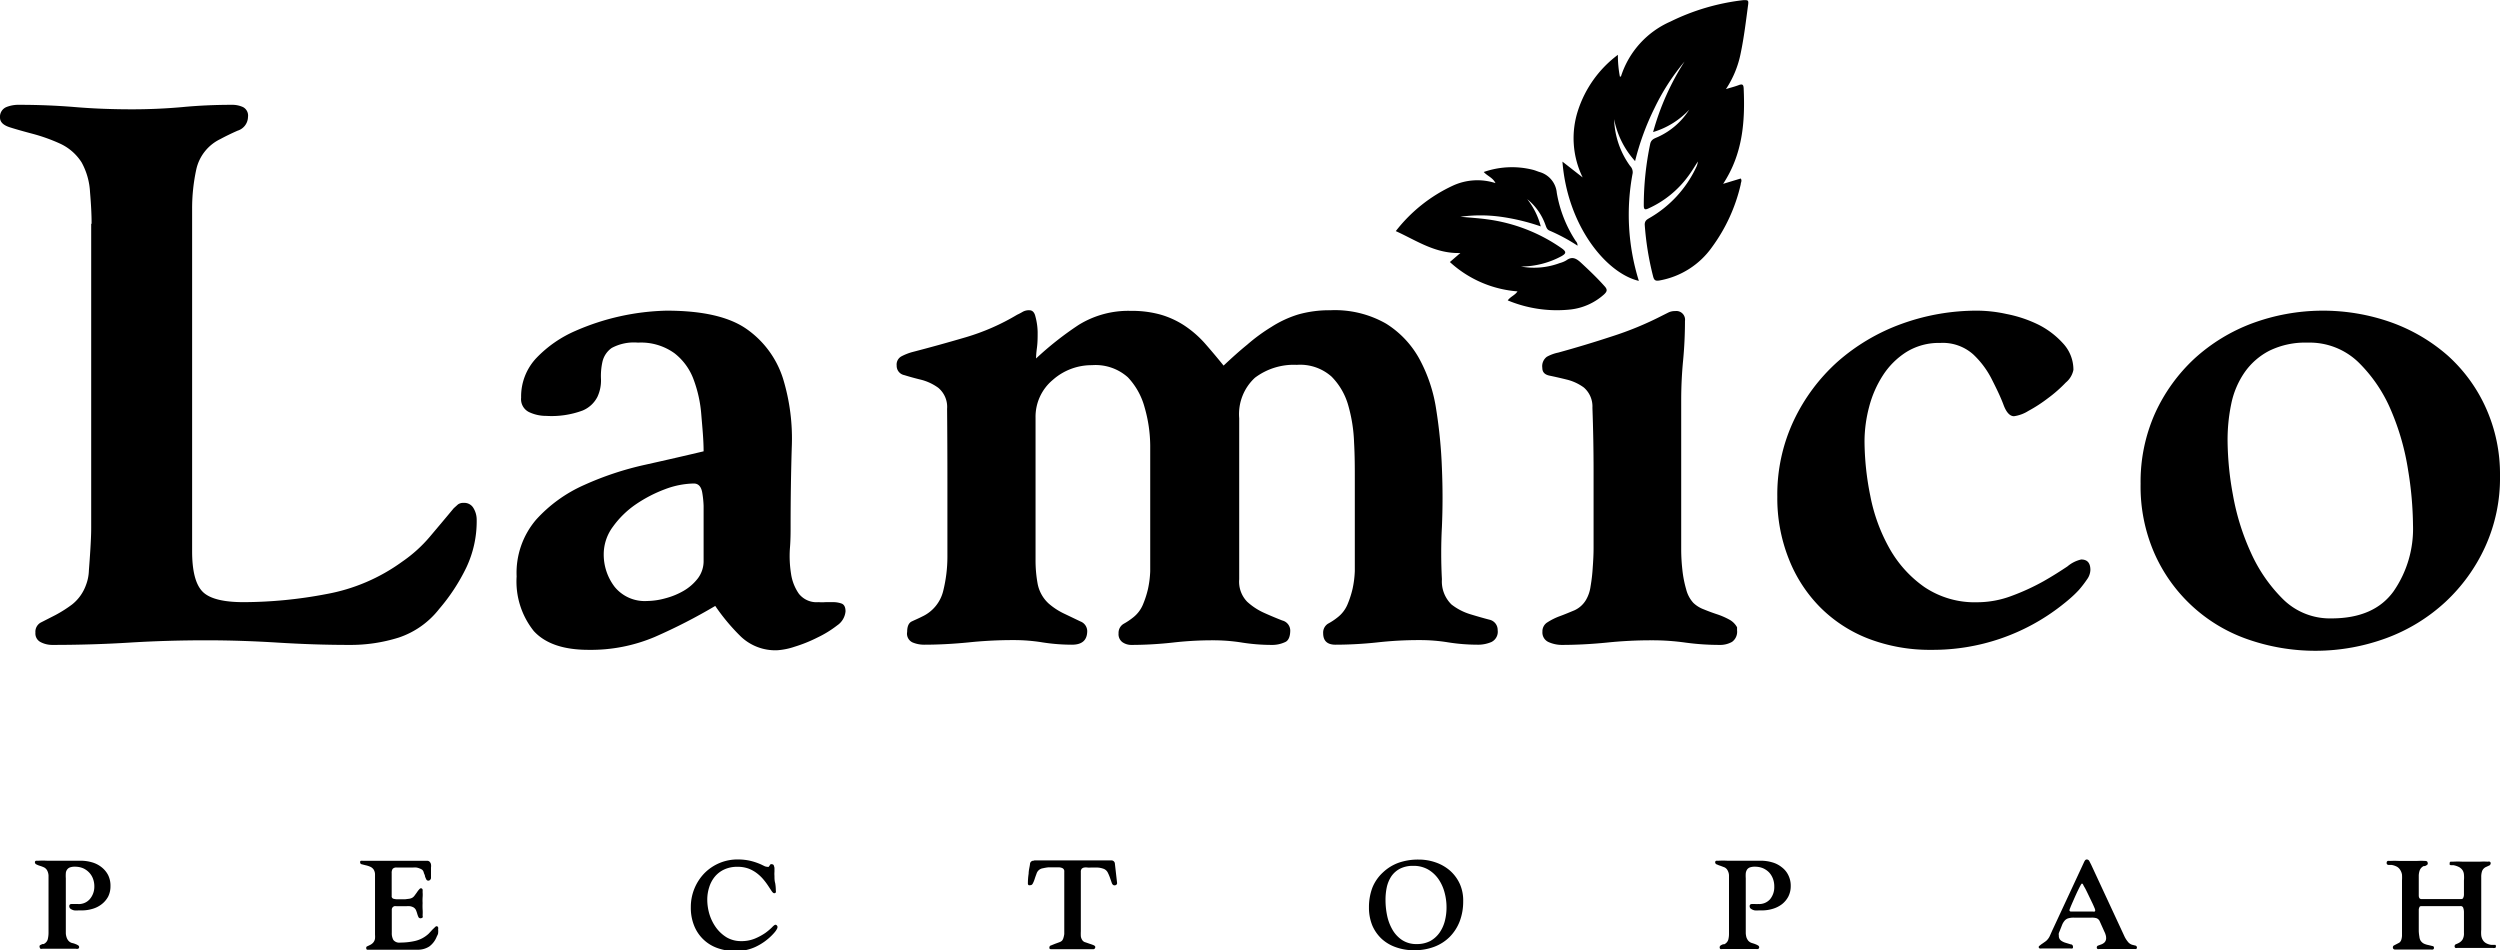
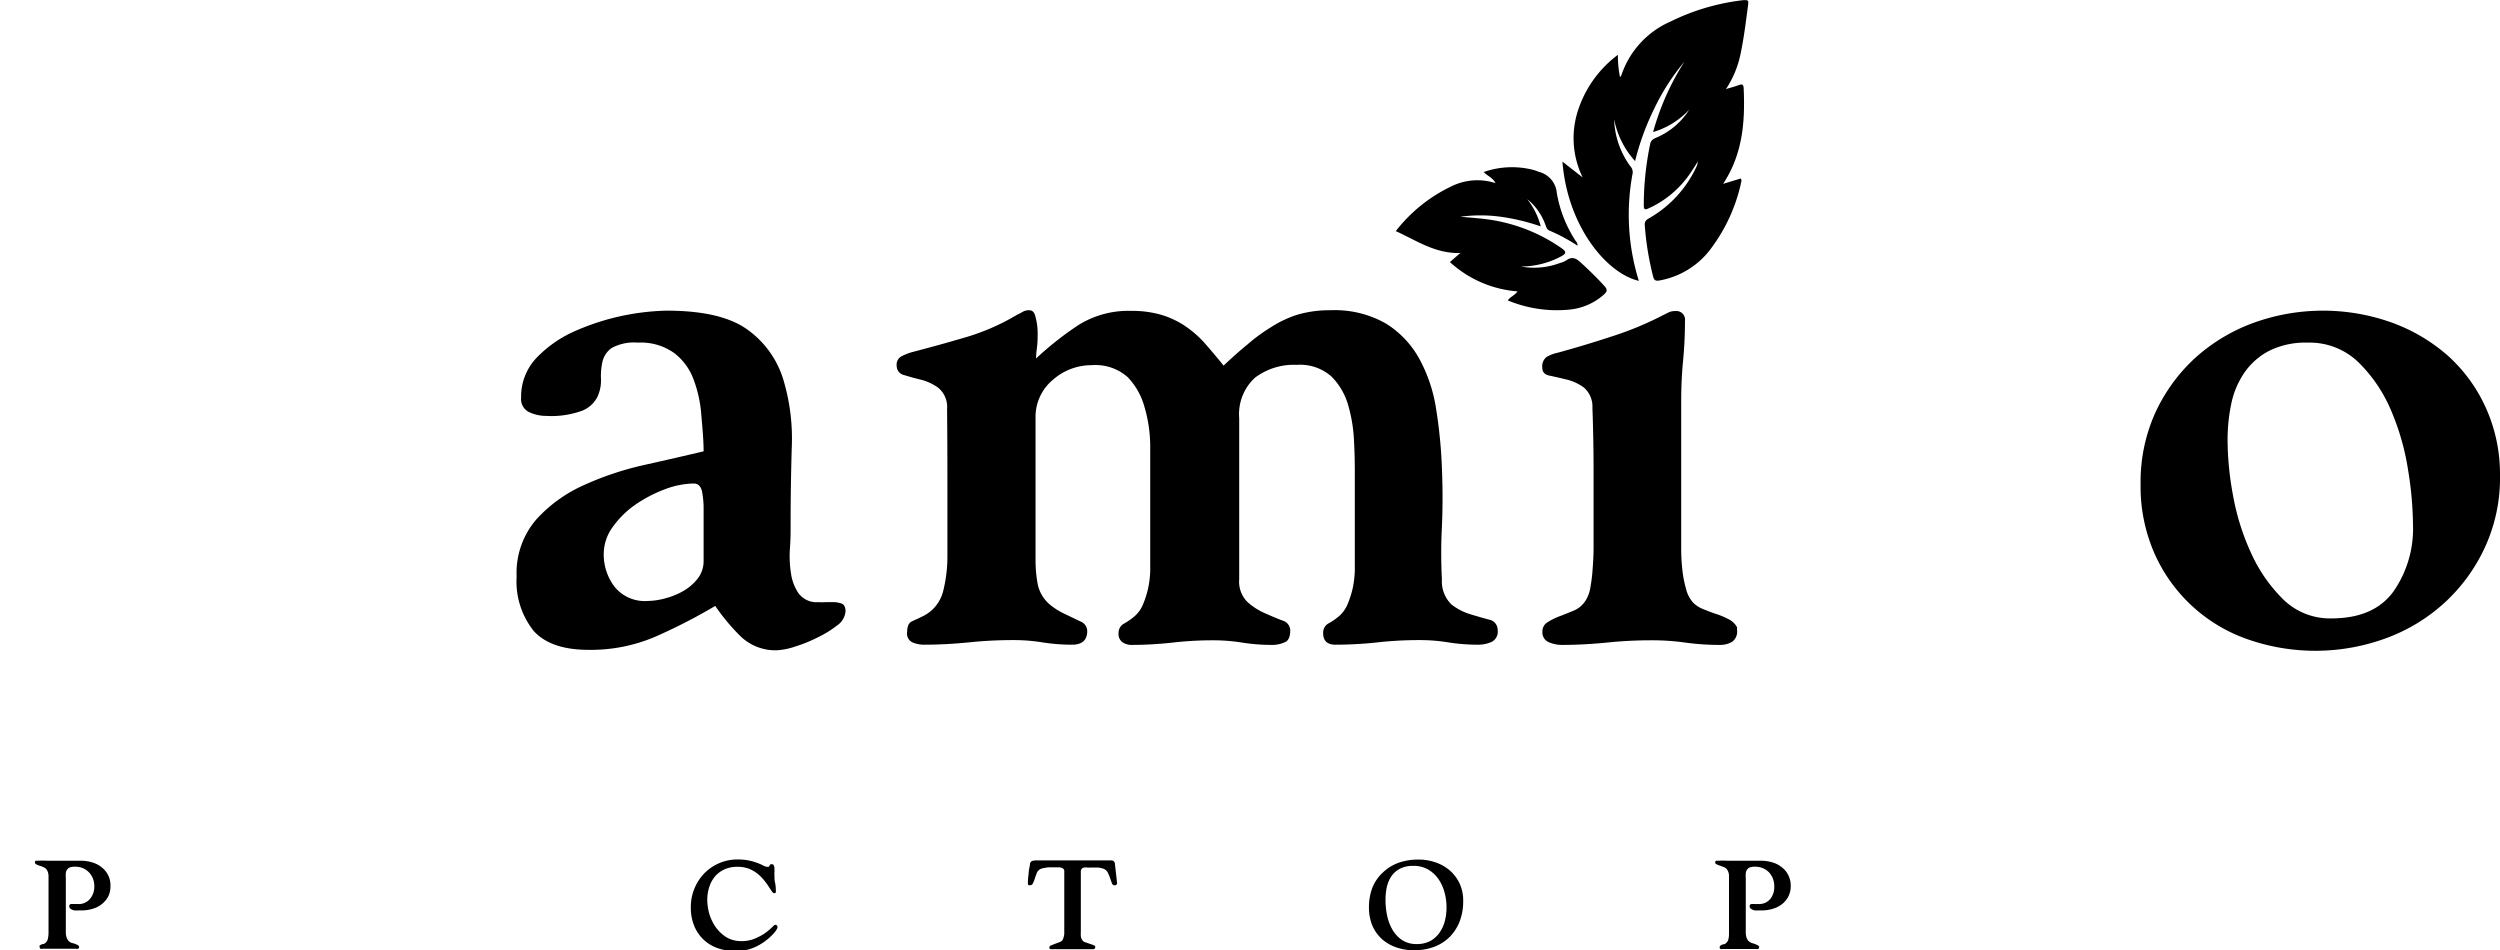
<svg xmlns="http://www.w3.org/2000/svg" viewBox="0 0 238.52 90.67">
  <g id="Слой_2" data-name="Слой 2">
    <g id="Слой_1-2" data-name="Слой 1">
      <path d="M164.4,17.54l1.68-.51c.15.21,0,.39,0,.56a16.24,16.24,0,0,1-2.75,6,7.81,7.81,0,0,1-5,3.17c-.37.06-.51,0-.61-.39a27.65,27.65,0,0,1-.8-4.94c0-.35.18-.47.42-.61A10.93,10.93,0,0,0,161.81,16a1.63,1.63,0,0,0,.18-.59c-.3.46-.58.94-.91,1.38a9.59,9.59,0,0,1-3.79,3.09c-.38.18-.46.08-.46-.3a28.74,28.74,0,0,1,.61-5.84c.09-.45.42-.53.73-.67a6.94,6.94,0,0,0,3-2.61,7.76,7.76,0,0,1-3.45,2.14,24.5,24.5,0,0,1,3-6.73,21,21,0,0,0-2.87,4.45A24.74,24.74,0,0,0,156,15.37a8.28,8.28,0,0,1-2-4,8,8,0,0,0,1.53,4.47.85.85,0,0,1,.24.68,21.21,21.21,0,0,0,.59,10.28c-3.14-.74-6.82-5.29-7.29-11.38L151,16.93a8.52,8.52,0,0,1-.45-6.38,10.77,10.77,0,0,1,3.81-5.32,10.73,10.73,0,0,0,.19,2.08c.06,0,.11,0,.12-.07a8.57,8.57,0,0,1,4.7-5.18,21.15,21.15,0,0,1,7-2.05c.38,0,.47,0,.42.41-.21,1.56-.39,3.11-.71,4.64a9.53,9.53,0,0,1-1.41,3.44c.41-.13.83-.23,1.22-.38s.45,0,.47.31C166.5,11.58,166.29,14.66,164.4,17.54Z" />
      <path d="M133.17,22.05a14.73,14.73,0,0,1,5.45-4.34,5.6,5.6,0,0,1,4.06-.24c-.25-.52-.75-.66-1.12-1.06a8.17,8.17,0,0,1,4.69-.21c.2.05.39.13.59.2a2.27,2.27,0,0,1,1.69,2A12.08,12.08,0,0,0,150.34,23a.61.61,0,0,1,.17.44A17.14,17.14,0,0,0,147.83,22c-.27-.12-.31-.37-.4-.59A5.52,5.52,0,0,0,145.71,19,7,7,0,0,1,147,21.6a20.19,20.19,0,0,0-3.82-.92,14.18,14.18,0,0,0-3.85,0c.86.08,1.73.13,2.59.25A16.07,16.07,0,0,1,149,23.69c.48.34.41.5,0,.74a8.22,8.22,0,0,1-3.89,1,7,7,0,0,0,3.7-.33,2.38,2.38,0,0,0,.63-.26c.53-.39.92-.21,1.36.19.79.73,1.58,1.48,2.3,2.29.29.32.22.5-.05.76a5.75,5.75,0,0,1-3.14,1.44,12.19,12.19,0,0,1-6.06-.86c.27-.37.71-.5.93-.86a10.76,10.76,0,0,1-6.45-2.8l1-.86C136.92,24.21,135.14,22.94,133.17,22.05Z" />
-       <path d="M8.74,21.34c0-.83-.05-1.83-.15-3a6.58,6.58,0,0,0-.8-2.84,4.83,4.83,0,0,0-2.11-1.82,16.68,16.68,0,0,0-2.55-.91c-.83-.22-1.55-.42-2.18-.62S0,11.65,0,11.21a1,1,0,0,1,.62-1A3.11,3.11,0,0,1,1.82,10c1.8,0,3.59.07,5.39.22s3.59.21,5.39.21q2.4,0,4.77-.21c1.57-.15,3.16-.22,4.76-.22a2.45,2.45,0,0,1,1.06.22.91.91,0,0,1,.47.94,1.4,1.4,0,0,1-1,1.31c-.65.29-1.2.56-1.64.8a4.22,4.22,0,0,0-2.29,2.88,17.57,17.57,0,0,0-.4,3.75q0,8.16,0,16.31t0,16.38c0,1.89.33,3.18,1,3.86s2,1,3.9,1a42.43,42.43,0,0,0,7.9-.77,17.64,17.64,0,0,0,7.24-3.09A13.28,13.28,0,0,0,41,51.22c.75-.89,1.52-1.8,2.29-2.73l.4-.36a.86.86,0,0,1,.55-.15,1,1,0,0,1,.94.51,2.14,2.14,0,0,1,.3,1.1,10.33,10.33,0,0,1-1,4.58,18.21,18.21,0,0,1-2.58,3.93,8.17,8.17,0,0,1-3.86,2.73,15.32,15.32,0,0,1-4.73.7c-2.29,0-4.55-.08-6.81-.22s-4.53-.22-6.81-.22c-2.47,0-4.93.07-7.35.22s-4.88.22-7.36.22a2.4,2.4,0,0,1-1.09-.26.92.92,0,0,1-.51-.91,1,1,0,0,1,.58-1l1.35-.69a12.1,12.1,0,0,0,1.57-1,4.13,4.13,0,0,0,1.31-1.82,4.21,4.21,0,0,0,.29-1.42c.05-.65.1-1.33.14-2s.08-1.39.08-2.07v-29Z" />
      <path d="M60.87,32.69a4.46,4.46,0,0,0-2.51.51,2.21,2.21,0,0,0-.88,1.31,6.23,6.23,0,0,0-.14,1.68A3.7,3.7,0,0,1,57,37.86a2.78,2.78,0,0,1-1.42,1.31,8.53,8.53,0,0,1-3.46.51,3.81,3.81,0,0,1-1.64-.36,1.37,1.37,0,0,1-.76-1.38,5.34,5.34,0,0,1,1.5-3.83,11.44,11.44,0,0,1,3.68-2.54,22.9,22.9,0,0,1,8.69-1.93c3.46,0,6,.59,7.67,1.77A9.13,9.13,0,0,1,74.7,36.1a19.54,19.54,0,0,1,.84,6.61q-.11,3.7-.11,7.48c0,.63,0,1.35-.07,2.18a10.78,10.78,0,0,0,.11,2.36,4.45,4.45,0,0,0,.75,1.92,2.15,2.15,0,0,0,1.87.8,5,5,0,0,0,.68,0c.22,0,.44,0,.68,0a2.38,2.38,0,0,1,.86.14c.24.1.36.35.36.74a1.81,1.81,0,0,1-.8,1.34A10.1,10.1,0,0,1,78,60.82a13.63,13.63,0,0,1-2.18.88,6.46,6.46,0,0,1-1.68.34,4.77,4.77,0,0,1-3.46-1.31,19.18,19.18,0,0,1-2.44-2.92,53,53,0,0,1-5.75,2.95A15.6,15.6,0,0,1,56.14,62q-3.57,0-5.21-1.79A7.57,7.57,0,0,1,49.29,55a7.81,7.81,0,0,1,1.86-5.42,13.6,13.6,0,0,1,4.59-3.31,29.44,29.44,0,0,1,5.82-1.93q3.09-.69,5.57-1.28c0-1.11-.12-2.28-.22-3.49a12.15,12.15,0,0,0-.73-3.35,5.62,5.62,0,0,0-1.82-2.51A5.45,5.45,0,0,0,60.87,32.69Zm6.26,15.57A9.48,9.48,0,0,0,67,47q-.15-.87-.81-.87a8.14,8.14,0,0,0-2.73.54,13.05,13.05,0,0,0-2.8,1.45,8.84,8.84,0,0,0-2.18,2.13,4.41,4.41,0,0,0-.88,2.61A5.07,5.07,0,0,0,58.65,56a3.7,3.7,0,0,0,3.09,1.34,6.75,6.75,0,0,0,1.75-.26,6.93,6.93,0,0,0,1.75-.72,4.67,4.67,0,0,0,1.35-1.19,2.73,2.73,0,0,0,.54-1.67Z" />
      <path d="M85.55,34.88A.89.89,0,0,1,86,34a5.26,5.26,0,0,1,1-.4q2.55-.66,5.13-1.42a21.23,21.23,0,0,0,4.91-2.15,5.64,5.64,0,0,0,.55-.29,1.21,1.21,0,0,1,.62-.14c.29,0,.49.2.58.61A6.13,6.13,0,0,1,99,31.67c0,.54,0,1-.07,1.53s-.08.83-.08,1A31,31,0,0,1,102.91,31a9,9,0,0,1,5-1.34,10.13,10.13,0,0,1,2.83.36A8.4,8.4,0,0,1,113,31.06a10.11,10.11,0,0,1,1.93,1.67c.58.66,1.18,1.37,1.81,2.15.78-.73,1.53-1.41,2.26-2a16.81,16.81,0,0,1,2.29-1.68A10.38,10.38,0,0,1,123.87,30a10.9,10.9,0,0,1,3.06-.4,9.83,9.83,0,0,1,5.3,1.27,9.14,9.14,0,0,1,3.2,3.39,14.6,14.6,0,0,1,1.6,4.84,46.09,46.09,0,0,1,.54,5.57c.08,1.89.08,3.76,0,5.6a47.24,47.24,0,0,0,0,5,3.08,3.08,0,0,0,.91,2.4,5.54,5.54,0,0,0,1.82.94c.66.2,1.25.37,1.79.51a1,1,0,0,1,.8,1,1.09,1.09,0,0,1-.59,1.13,3.22,3.22,0,0,1-1.31.26,18.15,18.15,0,0,1-2.8-.22,16.74,16.74,0,0,0-2.78-.22,35.53,35.53,0,0,0-4,.22,38.08,38.08,0,0,1-4,.22c-.78,0-1.17-.37-1.17-1.1a1,1,0,0,1,.47-.91,5.86,5.86,0,0,0,.92-.61,3.06,3.06,0,0,0,.91-1.17,9.2,9.2,0,0,0,.51-1.56,9.65,9.65,0,0,0,.21-1.68c0-.56,0-1.06,0-1.49V45.65c0-1,0-2.16-.07-3.42a14.57,14.57,0,0,0-.55-3.53,6.35,6.35,0,0,0-1.6-2.77,4.5,4.5,0,0,0-3.31-1.12,6.15,6.15,0,0,0-4,1.23,4.72,4.72,0,0,0-1.5,3.86q0,3.87,0,7.68c0,2.55,0,5.11,0,7.69a2.74,2.74,0,0,0,.76,2.14,6.06,6.06,0,0,0,1.68,1.09c.6.27,1.16.5,1.67.7a1,1,0,0,1,.76.94c0,.59-.17,1-.51,1.13a2.91,2.91,0,0,1-1.31.26,18.34,18.34,0,0,1-2.76-.22,17.33,17.33,0,0,0-2.77-.22,33.44,33.44,0,0,0-3.89.22,36.12,36.12,0,0,1-3.9.22,1.47,1.47,0,0,1-.87-.26.94.94,0,0,1-.37-.84,1,1,0,0,1,.48-.91,6.29,6.29,0,0,0,.91-.61,3.06,3.06,0,0,0,.91-1.17,9.2,9.2,0,0,0,.51-1.56,9.65,9.65,0,0,0,.21-1.68c0-.56,0-1.06,0-1.49V46.09c0-1.07,0-2.26,0-3.57a13.49,13.49,0,0,0-.54-3.67A6.7,6.7,0,0,0,107.61,36a4.62,4.62,0,0,0-3.42-1.16,5.58,5.58,0,0,0-3.75,1.41,4.58,4.58,0,0,0-1.64,3.61V53.37A12.29,12.29,0,0,0,99,55.7a3.43,3.43,0,0,0,1.06,1.89,6.52,6.52,0,0,0,1.56,1l1.46.7a1,1,0,0,1,.65.91c0,.87-.48,1.31-1.45,1.31a18.28,18.28,0,0,1-2.81-.22,16.9,16.9,0,0,0-2.8-.22,40.8,40.8,0,0,0-4.26.22c-1.43.14-2.85.22-4.26.22a2.83,2.83,0,0,1-1.09-.22.92.92,0,0,1-.51-1c0-.53.15-.86.44-1s.63-.28,1-.47a3.64,3.64,0,0,0,2-2.44,13.55,13.55,0,0,0,.4-3.24q0-3.57,0-7.14T90.36,39A2.37,2.37,0,0,0,89.52,37a4.82,4.82,0,0,0-1.64-.77c-.58-.14-1.12-.29-1.6-.44A.9.9,0,0,1,85.55,34.88Z" />
      <path d="M147.15,35.1a1.12,1.12,0,0,1,.43-1.06,3.83,3.83,0,0,1,1.09-.4q2.61-.72,5.07-1.53a31.24,31.24,0,0,0,4.85-2l.58-.29a1.38,1.38,0,0,1,.65-.14.83.83,0,0,1,.94.94c0,1.27-.06,2.53-.18,3.79s-.18,2.52-.18,3.78V52.43a18,18,0,0,0,.11,1.92,10.57,10.57,0,0,0,.36,1.86,3,3,0,0,0,.69,1.31,2.9,2.9,0,0,0,1,.62c.41.17.84.33,1.27.47a7.09,7.09,0,0,1,1.17.51,1.83,1.83,0,0,1,.73.73v.29a1.19,1.19,0,0,1-.48,1.1,2.29,2.29,0,0,1-1.2.29,24.25,24.25,0,0,1-3.24-.22,22.51,22.51,0,0,0-3.22-.22,41.05,41.05,0,0,0-4.31.22c-1.43.14-2.86.22-4.31.22a3.13,3.13,0,0,1-1.2-.26,1,1,0,0,1-.61-1,1,1,0,0,1,.5-.91,5.9,5.9,0,0,1,1.18-.58c.46-.17.91-.36,1.37-.55a2.47,2.47,0,0,0,1.11-1,3.46,3.46,0,0,0,.43-1.27,16,16,0,0,0,.21-1.82c.05-.66.08-1.28.08-1.86V50.9q0-3.06,0-6t-.11-6a2.39,2.39,0,0,0-.82-1.93,4.6,4.6,0,0,0-1.65-.76c-.6-.15-1.14-.27-1.62-.37S147.15,35.49,147.15,35.1Z" />
-       <path d="M169.57,47.4a16.57,16.57,0,0,1,1.57-7.28,17.68,17.68,0,0,1,4.18-5.61,19,19,0,0,1,6.08-3.6,21,21,0,0,1,7.32-1.27,13.33,13.33,0,0,1,2.73.32,12.11,12.11,0,0,1,3,1,8,8,0,0,1,2.37,1.79,3.68,3.68,0,0,1,1,2.54,2.09,2.09,0,0,1-.73,1.21A12.94,12.94,0,0,1,195.38,38a13.87,13.87,0,0,1-1.85,1.2,3.45,3.45,0,0,1-1.38.51c-.39,0-.73-.36-1-1.09s-.66-1.53-1.1-2.4a8.51,8.51,0,0,0-1.78-2.4,4.36,4.36,0,0,0-3.17-1.1,5.86,5.86,0,0,0-3.24.88,7.35,7.35,0,0,0-2.22,2.22,10.28,10.28,0,0,0-1.31,3,13,13,0,0,0-.44,3.28,26.84,26.84,0,0,0,.55,5.2,16.6,16.6,0,0,0,1.82,5A11.17,11.17,0,0,0,183.59,56a8.59,8.59,0,0,0,5.06,1.46,9.33,9.33,0,0,0,3.31-.62,21.22,21.22,0,0,0,3-1.38c.9-.51,1.66-1,2.29-1.42a3.09,3.09,0,0,1,1.31-.66c.58,0,.88.32.88,1a1.62,1.62,0,0,1-.33.91,10.37,10.37,0,0,1-.77,1,10.65,10.65,0,0,1-.91.87c-.31.27-.57.47-.76.62A19.89,19.89,0,0,1,184.28,62a16.34,16.34,0,0,1-6-1.06,13.24,13.24,0,0,1-4.62-3,13.61,13.61,0,0,1-3-4.63A15.67,15.67,0,0,1,169.57,47.4Z" />
      <path d="M204.23,46.16a16,16,0,0,1,1.38-6.73,16.38,16.38,0,0,1,3.75-5.21,17,17,0,0,1,5.54-3.38,19.5,19.5,0,0,1,13.25-.08,16.73,16.73,0,0,1,5.39,3.17,14.94,14.94,0,0,1,3.64,5,15.39,15.39,0,0,1,1.34,6.48,15.79,15.79,0,0,1-1.42,6.77,16.57,16.57,0,0,1-3.82,5.28,16.91,16.91,0,0,1-5.6,3.42,19.57,19.57,0,0,1-13.33.08,15.16,15.16,0,0,1-8.81-8.19A15.88,15.88,0,0,1,204.23,46.16Zm8.3-4a29.41,29.41,0,0,0,.51,5.06,22.67,22.67,0,0,0,1.71,5.5,14.73,14.73,0,0,0,3.06,4.44A6.36,6.36,0,0,0,222.43,59q4.08,0,5.94-2.59a10.47,10.47,0,0,0,1.85-6.29,34,34,0,0,0-.47-5.28,23.56,23.56,0,0,0-1.64-5.72A14.08,14.08,0,0,0,225,34.55a6.7,6.7,0,0,0-4.84-1.86,7.76,7.76,0,0,0-3.64.77,6.51,6.51,0,0,0-2.37,2.07,8.15,8.15,0,0,0-1.27,3A16.77,16.77,0,0,0,212.53,42.16Z" />
      <path d="M3.33,82.26a.14.14,0,0,1,.12-.14l.21,0a7.87,7.87,0,0,1,.84,0l.85,0q.59,0,1.17,0c.4,0,.79,0,1.18,0a3.84,3.84,0,0,1,1.07.15,2.61,2.61,0,0,1,.91.46,2.3,2.3,0,0,1,.63.75,2.24,2.24,0,0,1,.23,1.06,2.19,2.19,0,0,1-.22,1,2.3,2.3,0,0,1-.62.73,2.55,2.55,0,0,1-.87.44,3.5,3.5,0,0,1-1,.15H7.49a2.91,2.91,0,0,1-.4,0,.94.94,0,0,1-.34-.14.3.3,0,0,1-.14-.26c0-.14.07-.21.23-.21l.29,0,.29,0a1.38,1.38,0,0,0,1.15-.47A1.81,1.81,0,0,0,9,84.59a2.06,2.06,0,0,0-.13-.76,1.71,1.71,0,0,0-.38-.6,1.82,1.82,0,0,0-.58-.4,2,2,0,0,0-.75-.14,1.3,1.3,0,0,0-.49.07.58.58,0,0,0-.27.21.64.64,0,0,0-.12.35,3.38,3.38,0,0,0,0,.47v4.88c0,.12,0,.25,0,.38a1.51,1.51,0,0,0,.07.37.9.9,0,0,0,.17.32.7.7,0,0,0,.32.22L7,90a1.84,1.84,0,0,1,.25.09,1,1,0,0,1,.21.11.18.18,0,0,1,.09.15.16.16,0,0,1-.11.17.53.53,0,0,1-.2,0c-.3,0-.59,0-.89,0s-.59,0-.88,0-.48,0-.72,0-.47,0-.71,0a.48.48,0,0,1-.18,0s-.08-.08-.08-.17a.17.17,0,0,1,0-.12.27.27,0,0,1,.12-.09l.14-.07.12,0a.71.71,0,0,0,.39-.43A2.63,2.63,0,0,0,4.63,89V84c0-.14,0-.3,0-.47a1.19,1.19,0,0,0-.11-.44.71.71,0,0,0-.31-.33,3.12,3.12,0,0,0-.39-.15,1.75,1.75,0,0,1-.33-.13A.23.23,0,0,1,3.33,82.26Z" />
-       <path d="M34.36,82.28c0-.08,0-.13.07-.15a.37.37,0,0,1,.18,0c.53,0,1,0,1.56,0s1,0,1.57,0,1,0,1.5,0,1,0,1.5,0a.3.3,0,0,1,.26.1.46.46,0,0,1,.12.24,1,1,0,0,1,0,.3V83c0,.13,0,.26,0,.38s0,.25,0,.38a.25.25,0,0,1-.08.18.22.22,0,0,1-.18.08.21.21,0,0,1-.19-.12,2.61,2.61,0,0,1-.12-.28c0-.11-.07-.22-.11-.33A.55.55,0,0,0,40.3,83a.82.82,0,0,0-.26-.14,1.32,1.32,0,0,0-.3-.09,1.84,1.84,0,0,0-.33,0H37.85a.47.47,0,0,0-.39.13.7.7,0,0,0-.09.4v2.18a.24.24,0,0,0,.18.27,1.41,1.41,0,0,0,.35.05h.73l.4-.05a.9.9,0,0,0,.29-.09.73.73,0,0,0,.23-.21l.22-.3a2.27,2.27,0,0,1,.21-.28c.07-.08.12-.12.17-.12a.16.16,0,0,1,.17.13,1,1,0,0,1,0,.22,3,3,0,0,1,0,.52,4.56,4.56,0,0,0,0,.54,5.85,5.85,0,0,0,0,.59,3.92,3.92,0,0,1,0,.59.34.34,0,0,1,0,.2s-.09.07-.18.07a.21.21,0,0,1-.22-.12,2.45,2.45,0,0,1-.11-.3,2.91,2.91,0,0,0-.12-.35.6.6,0,0,0-.28-.29,1.1,1.1,0,0,0-.29-.09,2,2,0,0,0-.36,0h-.92a.86.86,0,0,0-.23,0,.43.43,0,0,0-.17.13.37.37,0,0,0-.06.23c0,.36,0,.72,0,1.08V89a1.32,1.32,0,0,0,.15.68.71.71,0,0,0,.65.25,6.42,6.42,0,0,0,1.44-.16,2.86,2.86,0,0,0,1.27-.68l.15-.16.22-.24.23-.22c.06-.06.11-.1.15-.1a.16.16,0,0,1,.16.1.45.45,0,0,1,0,.2,1.34,1.34,0,0,1,0,.35c0,.11-.08.23-.13.34a2.13,2.13,0,0,1-.71.94,2,2,0,0,1-1.15.31c-.37,0-.74,0-1.1,0s-.74,0-1.11,0-.78,0-1.17,0-.79,0-1.18,0l-.2,0c-.08,0-.11-.08-.11-.17a.15.15,0,0,1,.11-.16l.25-.12a1,1,0,0,0,.28-.2.75.75,0,0,0,.2-.42,2.2,2.2,0,0,0,0-.36c0-.12,0-.24,0-.36V83.93q0-.21,0-.51a.9.9,0,0,0-.14-.47.77.77,0,0,0-.35-.27,2.25,2.25,0,0,0-.42-.13l-.35-.09A.18.18,0,0,1,34.36,82.28Z" />
      <path d="M65.91,86.55a4.63,4.63,0,0,1,1.3-3.24A4.42,4.42,0,0,1,70.43,82a5.26,5.26,0,0,1,1.12.12,5.86,5.86,0,0,1,1.07.36l.29.14a.68.68,0,0,0,.31.08.13.13,0,0,0,.12,0l.09-.12a.47.47,0,0,1,.09-.12.14.14,0,0,1,.13,0,.17.17,0,0,1,.18.12,1.5,1.5,0,0,1,.06.22c0,.13,0,.26,0,.38a2.43,2.43,0,0,0,0,.38c0,.23,0,.47.07.7a4.23,4.23,0,0,1,.06.7.48.48,0,0,1,0,.18.16.16,0,0,1-.15.08c-.08,0-.15-.07-.24-.19l-.31-.47a6.47,6.47,0,0,0-.44-.6,4,4,0,0,0-.62-.61,3.26,3.26,0,0,0-.82-.47,3,3,0,0,0-1.08-.18,2.91,2.91,0,0,0-1.25.25,2.55,2.55,0,0,0-.9.68,2.93,2.93,0,0,0-.54,1,3.84,3.84,0,0,0-.19,1.24,4.92,4.92,0,0,0,.22,1.4,4.4,4.4,0,0,0,.64,1.26,3.55,3.55,0,0,0,1,.91,2.71,2.71,0,0,0,1.37.35,3.33,3.33,0,0,0,1.31-.24,5.54,5.54,0,0,0,1-.54,5.42,5.42,0,0,0,.63-.53c.16-.17.27-.25.33-.25a.16.16,0,0,1,.14.07.2.2,0,0,1,.06.15.41.41,0,0,1-.06.19,2,2,0,0,1-.14.22c-.06.07-.11.14-.17.2l-.15.16a5.44,5.44,0,0,1-1.58,1.12,4.36,4.36,0,0,1-1.89.4,5,5,0,0,1-1.72-.28,3.71,3.71,0,0,1-2.23-2.11A4.52,4.52,0,0,1,65.91,86.55Z" />
      <path d="M98.68,82.09c.36,0,.7,0,1,0s.69,0,1,0H104c.36,0,.7,0,1,0s.69,0,1,0a.33.33,0,0,1,.37.32l.21,1.84a.2.2,0,0,1-.07.16.27.27,0,0,1-.17.06c-.12,0-.2-.07-.26-.21l-.17-.49a4.16,4.16,0,0,0-.23-.54.74.74,0,0,0-.45-.36,1.87,1.87,0,0,0-.56-.1h-.59a1.77,1.77,0,0,1-.32,0,1.12,1.12,0,0,0-.32,0,.45.45,0,0,0-.23.11.44.44,0,0,0-.09.31c0,.14,0,.29,0,.43V84l0,4.84a4.64,4.64,0,0,0,0,.48.85.85,0,0,0,.18.43.53.53,0,0,0,.28.16l.4.14a3.58,3.58,0,0,1,.36.13c.11.05.16.11.16.18s-.06.2-.17.2c-.36,0-.71,0-1.06,0s-.69,0-1,0-.66,0-1,0-.67,0-1,0a.18.18,0,0,1-.14-.06.24.24,0,0,1,0-.15s0-.11.15-.15l.37-.15.41-.15a.66.66,0,0,0,.27-.16.7.7,0,0,0,.13-.26,2.33,2.33,0,0,0,.08-.36c0-.13,0-.26,0-.38s0-.22,0-.31V83.17a.33.33,0,0,0-.17-.34.87.87,0,0,0-.39-.08h-.43l-.53,0a4.34,4.34,0,0,0-.52.09.74.74,0,0,0-.61.53c-.06.16-.12.32-.17.48a2.81,2.81,0,0,1-.17.42c-.06.12-.13.18-.23.18a.35.35,0,0,1-.18,0,.18.18,0,0,1-.07-.17,5.79,5.79,0,0,1,.07-.92c0-.31.09-.61.13-.92a.33.33,0,0,1,.37-.32Z" />
      <path d="M130.61,86.59a5.28,5.28,0,0,1,.33-1.91,4,4,0,0,1,1-1.44,4.31,4.31,0,0,1,1.48-.92,5.59,5.59,0,0,1,1.91-.31,4.88,4.88,0,0,1,1.67.28,4.16,4.16,0,0,1,1.37.8,3.81,3.81,0,0,1,.92,1.27A3.87,3.87,0,0,1,139.6,86a5.3,5.3,0,0,1-.34,1.92,4.33,4.33,0,0,1-.95,1.47,4.17,4.17,0,0,1-1.47.94,5.3,5.3,0,0,1-1.92.33,5,5,0,0,1-1.72-.28,3.9,3.9,0,0,1-1.37-.8,3.8,3.8,0,0,1-.9-1.28A4.47,4.47,0,0,1,130.61,86.59Zm1.58-.68a7.17,7.17,0,0,0,.15,1.43,4.48,4.48,0,0,0,.5,1.34,2.94,2.94,0,0,0,.92,1,2.44,2.44,0,0,0,1.41.39,2.73,2.73,0,0,0,1.29-.29,2.67,2.67,0,0,0,.88-.79,3.47,3.47,0,0,0,.51-1.12,5.14,5.14,0,0,0,.16-1.3,5.35,5.35,0,0,0-.19-1.43,4.09,4.09,0,0,0-.58-1.27,3.11,3.11,0,0,0-1-.92,2.78,2.78,0,0,0-1.41-.34,2.67,2.67,0,0,0-1.26.27,2.29,2.29,0,0,0-.82.72,3.11,3.11,0,0,0-.44,1.05A5.73,5.73,0,0,0,132.19,85.91Z" />
      <path d="M163.64,82.26a.14.14,0,0,1,.12-.14l.2,0a8.19,8.19,0,0,1,.85,0q.42,0,.84,0c.39,0,.79,0,1.18,0s.78,0,1.17,0a3.79,3.79,0,0,1,1.07.15,2.52,2.52,0,0,1,.91.46,2.08,2.08,0,0,1,.63.75,2.24,2.24,0,0,1,.24,1.06,2.19,2.19,0,0,1-.23,1,2.27,2.27,0,0,1-.61.73,2.69,2.69,0,0,1-.88.44,3.5,3.5,0,0,1-1,.15h-.32a2.6,2.6,0,0,1-.39,0,.87.87,0,0,1-.34-.14.29.29,0,0,1-.15-.26c0-.14.08-.21.23-.21l.29,0a1.53,1.53,0,0,0,.3,0,1.38,1.38,0,0,0,1.14-.47,1.81,1.81,0,0,0,.39-1.19,2.06,2.06,0,0,0-.13-.76,1.84,1.84,0,0,0-.37-.6,1.87,1.87,0,0,0-.59-.4,2,2,0,0,0-.75-.14,1.34,1.34,0,0,0-.49.07.58.58,0,0,0-.27.21.85.85,0,0,0-.12.35,3.47,3.47,0,0,0,0,.47v4.88c0,.12,0,.25,0,.38a2.2,2.2,0,0,0,.06.37,1.09,1.09,0,0,0,.17.32.76.76,0,0,0,.32.22l.19.06a2.34,2.34,0,0,1,.24.09,1,1,0,0,1,.21.11.18.18,0,0,1,.09.15.16.16,0,0,1-.11.17.53.53,0,0,1-.2,0c-.3,0-.59,0-.88,0s-.59,0-.89,0-.47,0-.71,0-.48,0-.71,0a.49.49,0,0,1-.19,0c-.05,0-.08-.08-.08-.17a.17.17,0,0,1,.05-.12.27.27,0,0,1,.12-.09l.15-.07.12,0a.72.72,0,0,0,.38-.43,2.15,2.15,0,0,0,.07-.58V84c0-.14,0-.3,0-.47a1,1,0,0,0-.11-.44.69.69,0,0,0-.3-.33l-.39-.15a2.2,2.2,0,0,1-.34-.13A.22.22,0,0,1,163.64,82.26Z" />
-       <path d="M199.1,82a.28.28,0,0,1,.25.18l.16.31,3.2,6.89a2.41,2.41,0,0,0,.29.45.83.83,0,0,0,.43.31l.28.07a.19.19,0,0,1,.17.2.13.13,0,0,1-.08.13.47.47,0,0,1-.16,0c-.29,0-.58,0-.87,0s-.57,0-.86,0-.54,0-.81,0-.53,0-.8,0a.37.37,0,0,1-.17,0,.13.13,0,0,1-.08-.13.19.19,0,0,1,.14-.2l.3-.11a.87.87,0,0,0,.31-.2.59.59,0,0,0,.14-.44.87.87,0,0,0-.05-.28,1.39,1.39,0,0,0-.1-.26l-.45-1a.54.54,0,0,0-.33-.32,1.61,1.61,0,0,0-.47-.05h-1.68a1.8,1.8,0,0,0-.58.08.76.76,0,0,0-.33.25,1.47,1.47,0,0,0-.22.39l-.21.53-.09.22a.64.64,0,0,0,0,.24.55.55,0,0,0,.21.48,1.45,1.45,0,0,0,.47.22l.46.14c.14,0,.21.12.21.23s0,.14-.07.16a.37.37,0,0,1-.18,0c-.23,0-.46,0-.68,0s-.44,0-.67,0-.47,0-.69,0-.46,0-.69,0a.49.49,0,0,1-.2,0,.14.14,0,0,1-.09-.15s0-.07.11-.13a1.81,1.81,0,0,1,.25-.19l.27-.19a1.07,1.07,0,0,0,.18-.16,1.37,1.37,0,0,0,.27-.42l.21-.47,3-6.45a1.29,1.29,0,0,1,.12-.23A.22.22,0,0,1,199.1,82Zm-1.66,4.83a.14.14,0,0,0,.14.14l.21,0h1.92a.2.2,0,0,0,.13,0,.12.12,0,0,0,.06-.12.81.81,0,0,0-.07-.23c-.05-.12-.11-.26-.19-.43l-.26-.54-.26-.54c-.09-.18-.16-.33-.24-.46s-.12-.22-.14-.27a.15.15,0,0,0-.12-.08.73.73,0,0,0-.14.21c-.07.12-.14.27-.23.45s-.18.38-.27.58l-.26.59c-.08.19-.15.34-.2.48A1.21,1.21,0,0,0,197.44,86.84Z" />
-       <path d="M227.71,82.29a.16.16,0,0,1,.1-.15.53.53,0,0,1,.2,0,8.83,8.83,0,0,1,.89,0c.3,0,.59,0,.89,0s.53,0,.8,0a7.09,7.09,0,0,1,.79,0c.16,0,.24.07.24.2a.17.17,0,0,1,0,.12,1.27,1.27,0,0,1-.12.1l-.14.07-.12,0a.75.75,0,0,0-.38.41,1.6,1.6,0,0,0-.09.56l0,1.54v.34a.53.53,0,0,0,.06.21.26.26,0,0,0,.18.09l.37,0h3.31c.17,0,.28,0,.32-.12a.72.72,0,0,0,.07-.34V84a3.13,3.13,0,0,0,0-.56.9.9,0,0,0-.13-.41,1,1,0,0,0-.31-.29,2,2,0,0,0-.54-.19l-.12,0-.14,0a.23.23,0,0,1-.12-.06.14.14,0,0,1,0-.11c0-.09,0-.15.1-.17l.22,0a8.7,8.7,0,0,1,.89,0c.3,0,.59,0,.9,0l.77,0a6.45,6.45,0,0,1,.76,0,.34.34,0,0,1,.18,0,.16.16,0,0,1,.09.16.24.24,0,0,1-.17.22l-.26.12a.72.72,0,0,0-.39.4,1.69,1.69,0,0,0-.08.56V88.7a3.16,3.16,0,0,0,0,.55,1.1,1.1,0,0,0,.14.42.84.84,0,0,0,.31.31,1.38,1.38,0,0,0,.53.17l.13,0a.5.5,0,0,1,.13,0l.11,0a.14.14,0,0,1,.05.12c0,.09,0,.15-.1.17a.46.46,0,0,1-.2,0c-.33,0-.65,0-1,0s-.65,0-1,0-.46,0-.69,0-.47,0-.7,0a.34.34,0,0,1-.17,0,.16.16,0,0,1-.08-.16.2.2,0,0,1,.14-.2,1.94,1.94,0,0,0,.3-.14.94.94,0,0,0,.31-.29,1.14,1.14,0,0,0,.14-.64c0-.36,0-.72,0-1.08V87a1.23,1.23,0,0,0-.06-.36.25.25,0,0,0-.28-.19h-3.64c-.14,0-.23,0-.27.11a.61.61,0,0,0-.06.3s0,.14,0,.27,0,.3,0,.49,0,.39,0,.6,0,.42,0,.62a4,4,0,0,0,.06.54.92.92,0,0,0,.1.34.82.82,0,0,0,.35.32,1.9,1.9,0,0,0,.43.13l.36.09c.1,0,.15.08.15.16a.16.16,0,0,1-.1.17.46.46,0,0,1-.2,0c-.32,0-.64,0-.95,0s-.63,0-.95,0-.51,0-.76,0-.5,0-.75,0a.19.19,0,0,1-.21-.21.2.2,0,0,1,.11-.18l.23-.12.27-.14a.55.55,0,0,0,.19-.27,1.43,1.43,0,0,0,.07-.39c0-.15,0-.29,0-.42V84a4.44,4.44,0,0,0,0-.55A1.17,1.17,0,0,0,229,83a.86.86,0,0,0-.3-.3,1.62,1.62,0,0,0-.54-.18l-.26,0A.18.18,0,0,1,227.71,82.29Z" />
    </g>
  </g>
</svg>